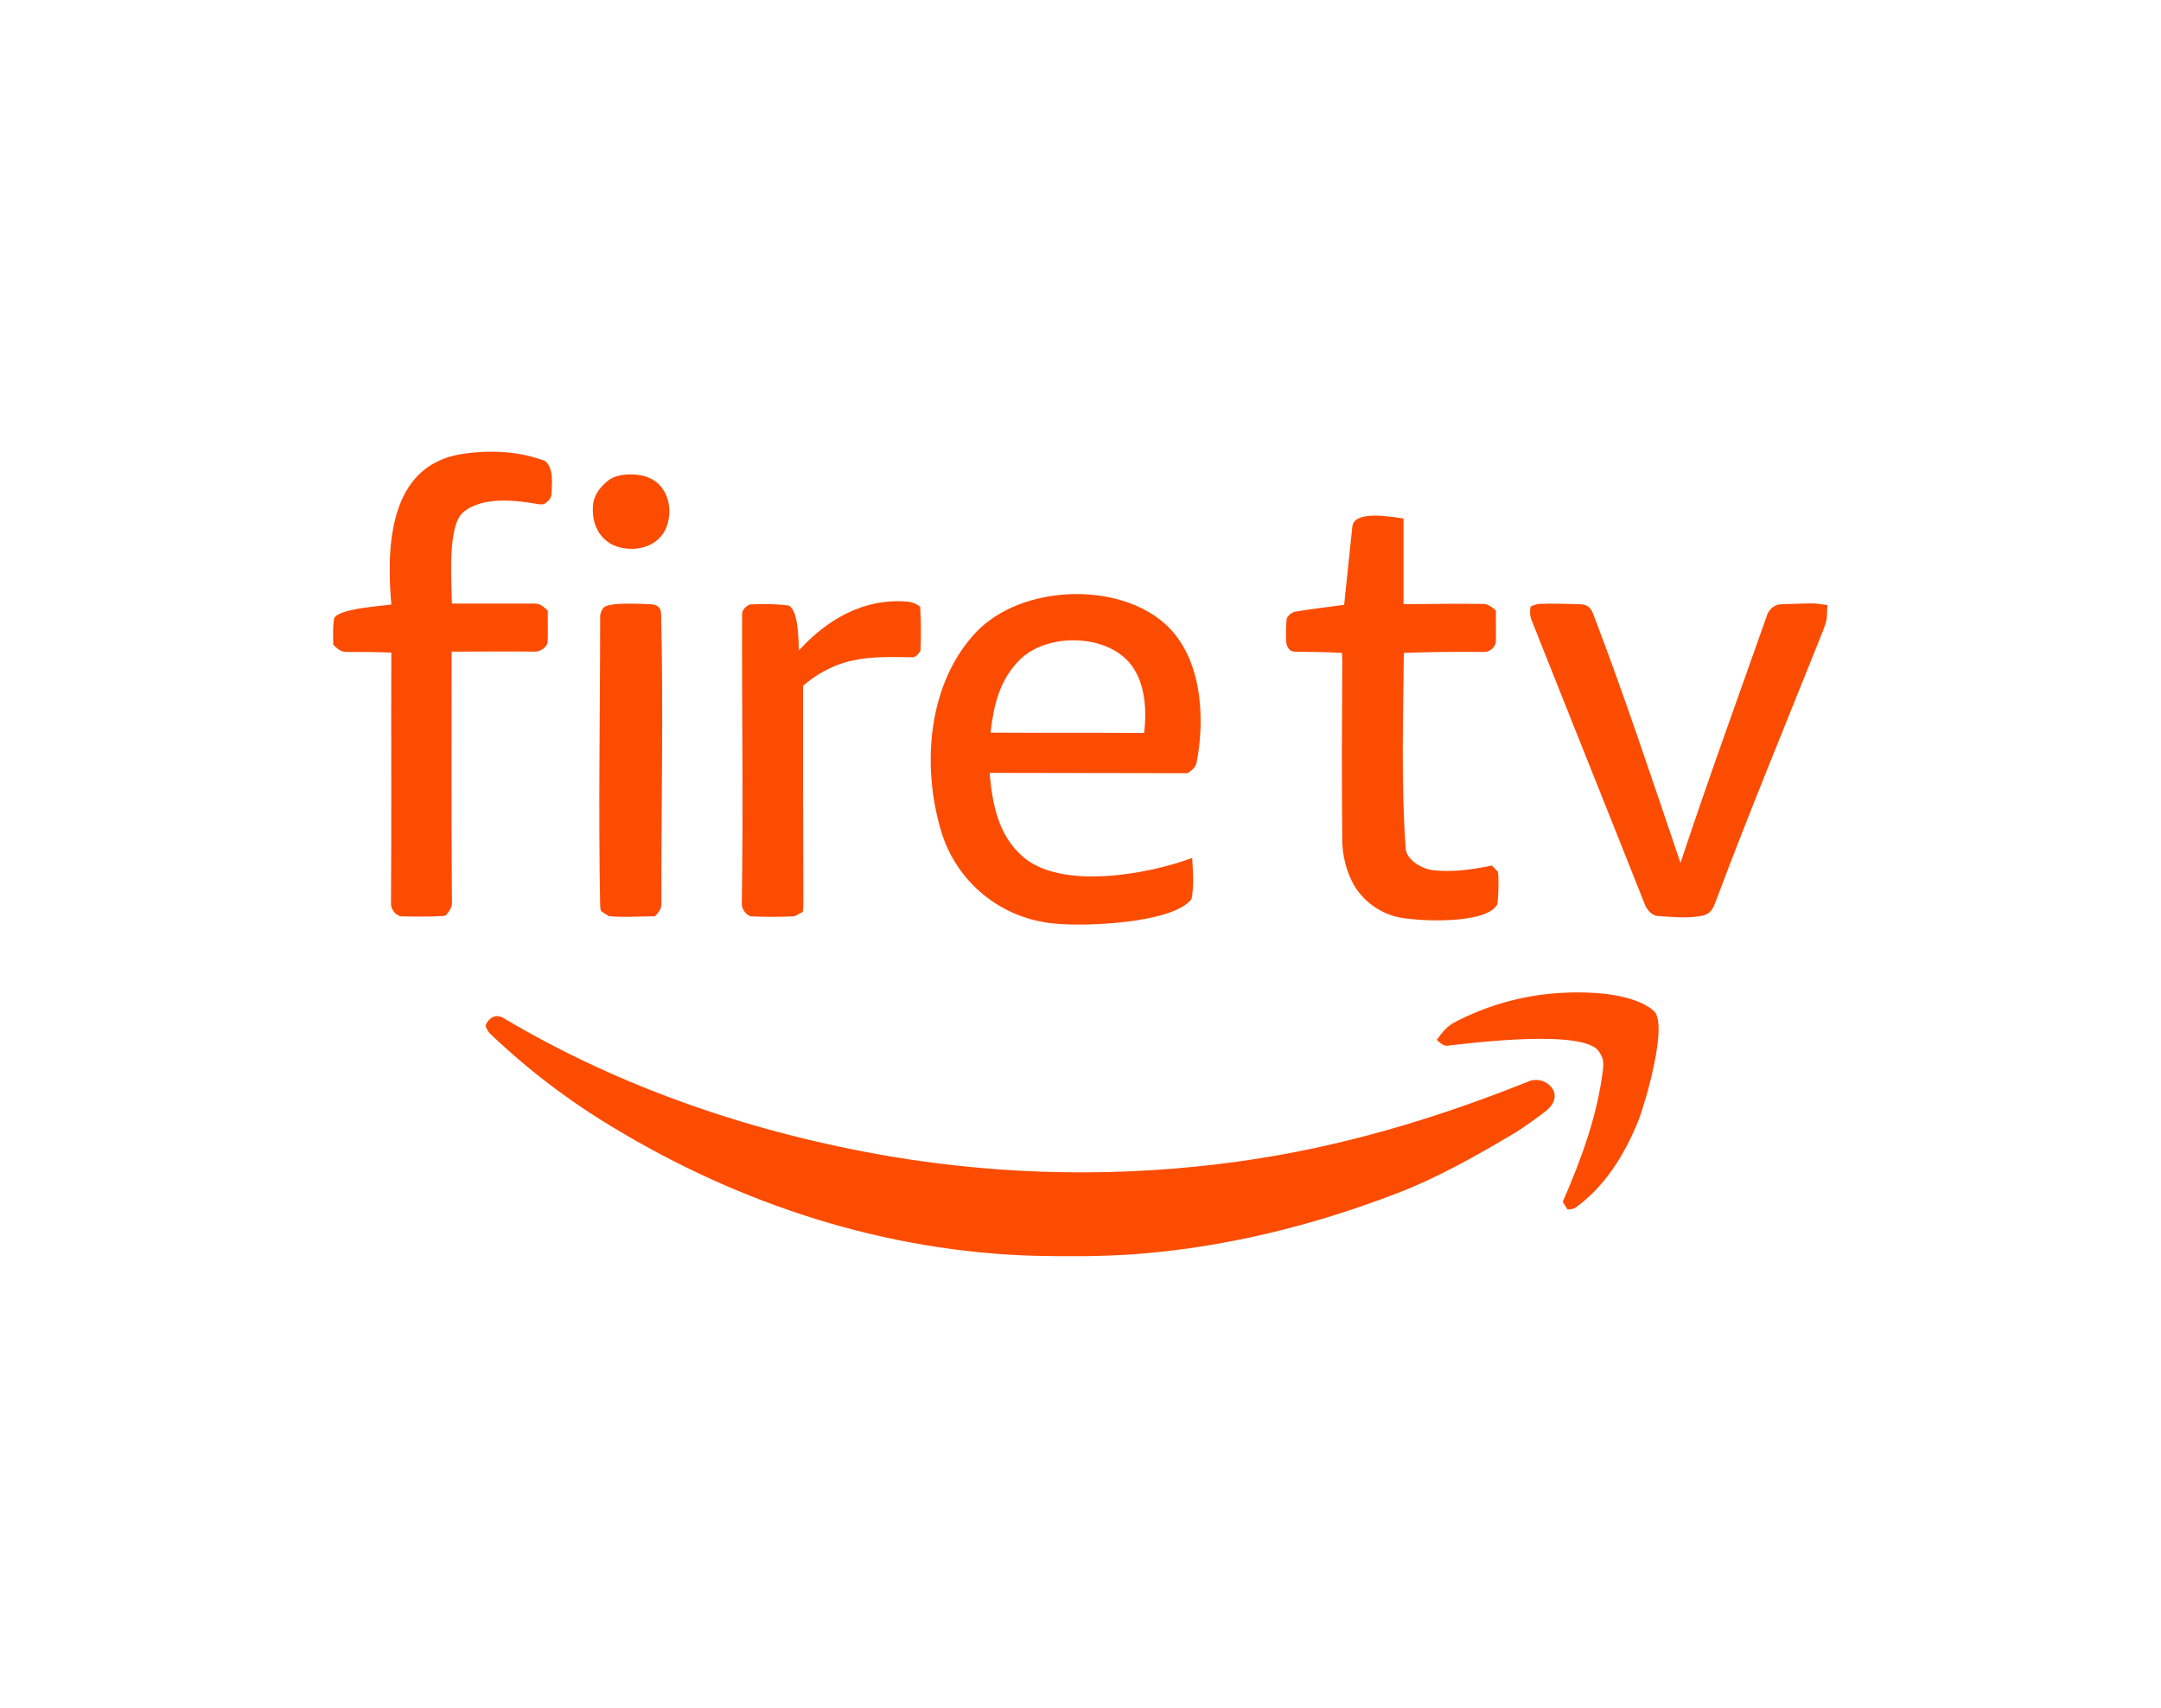
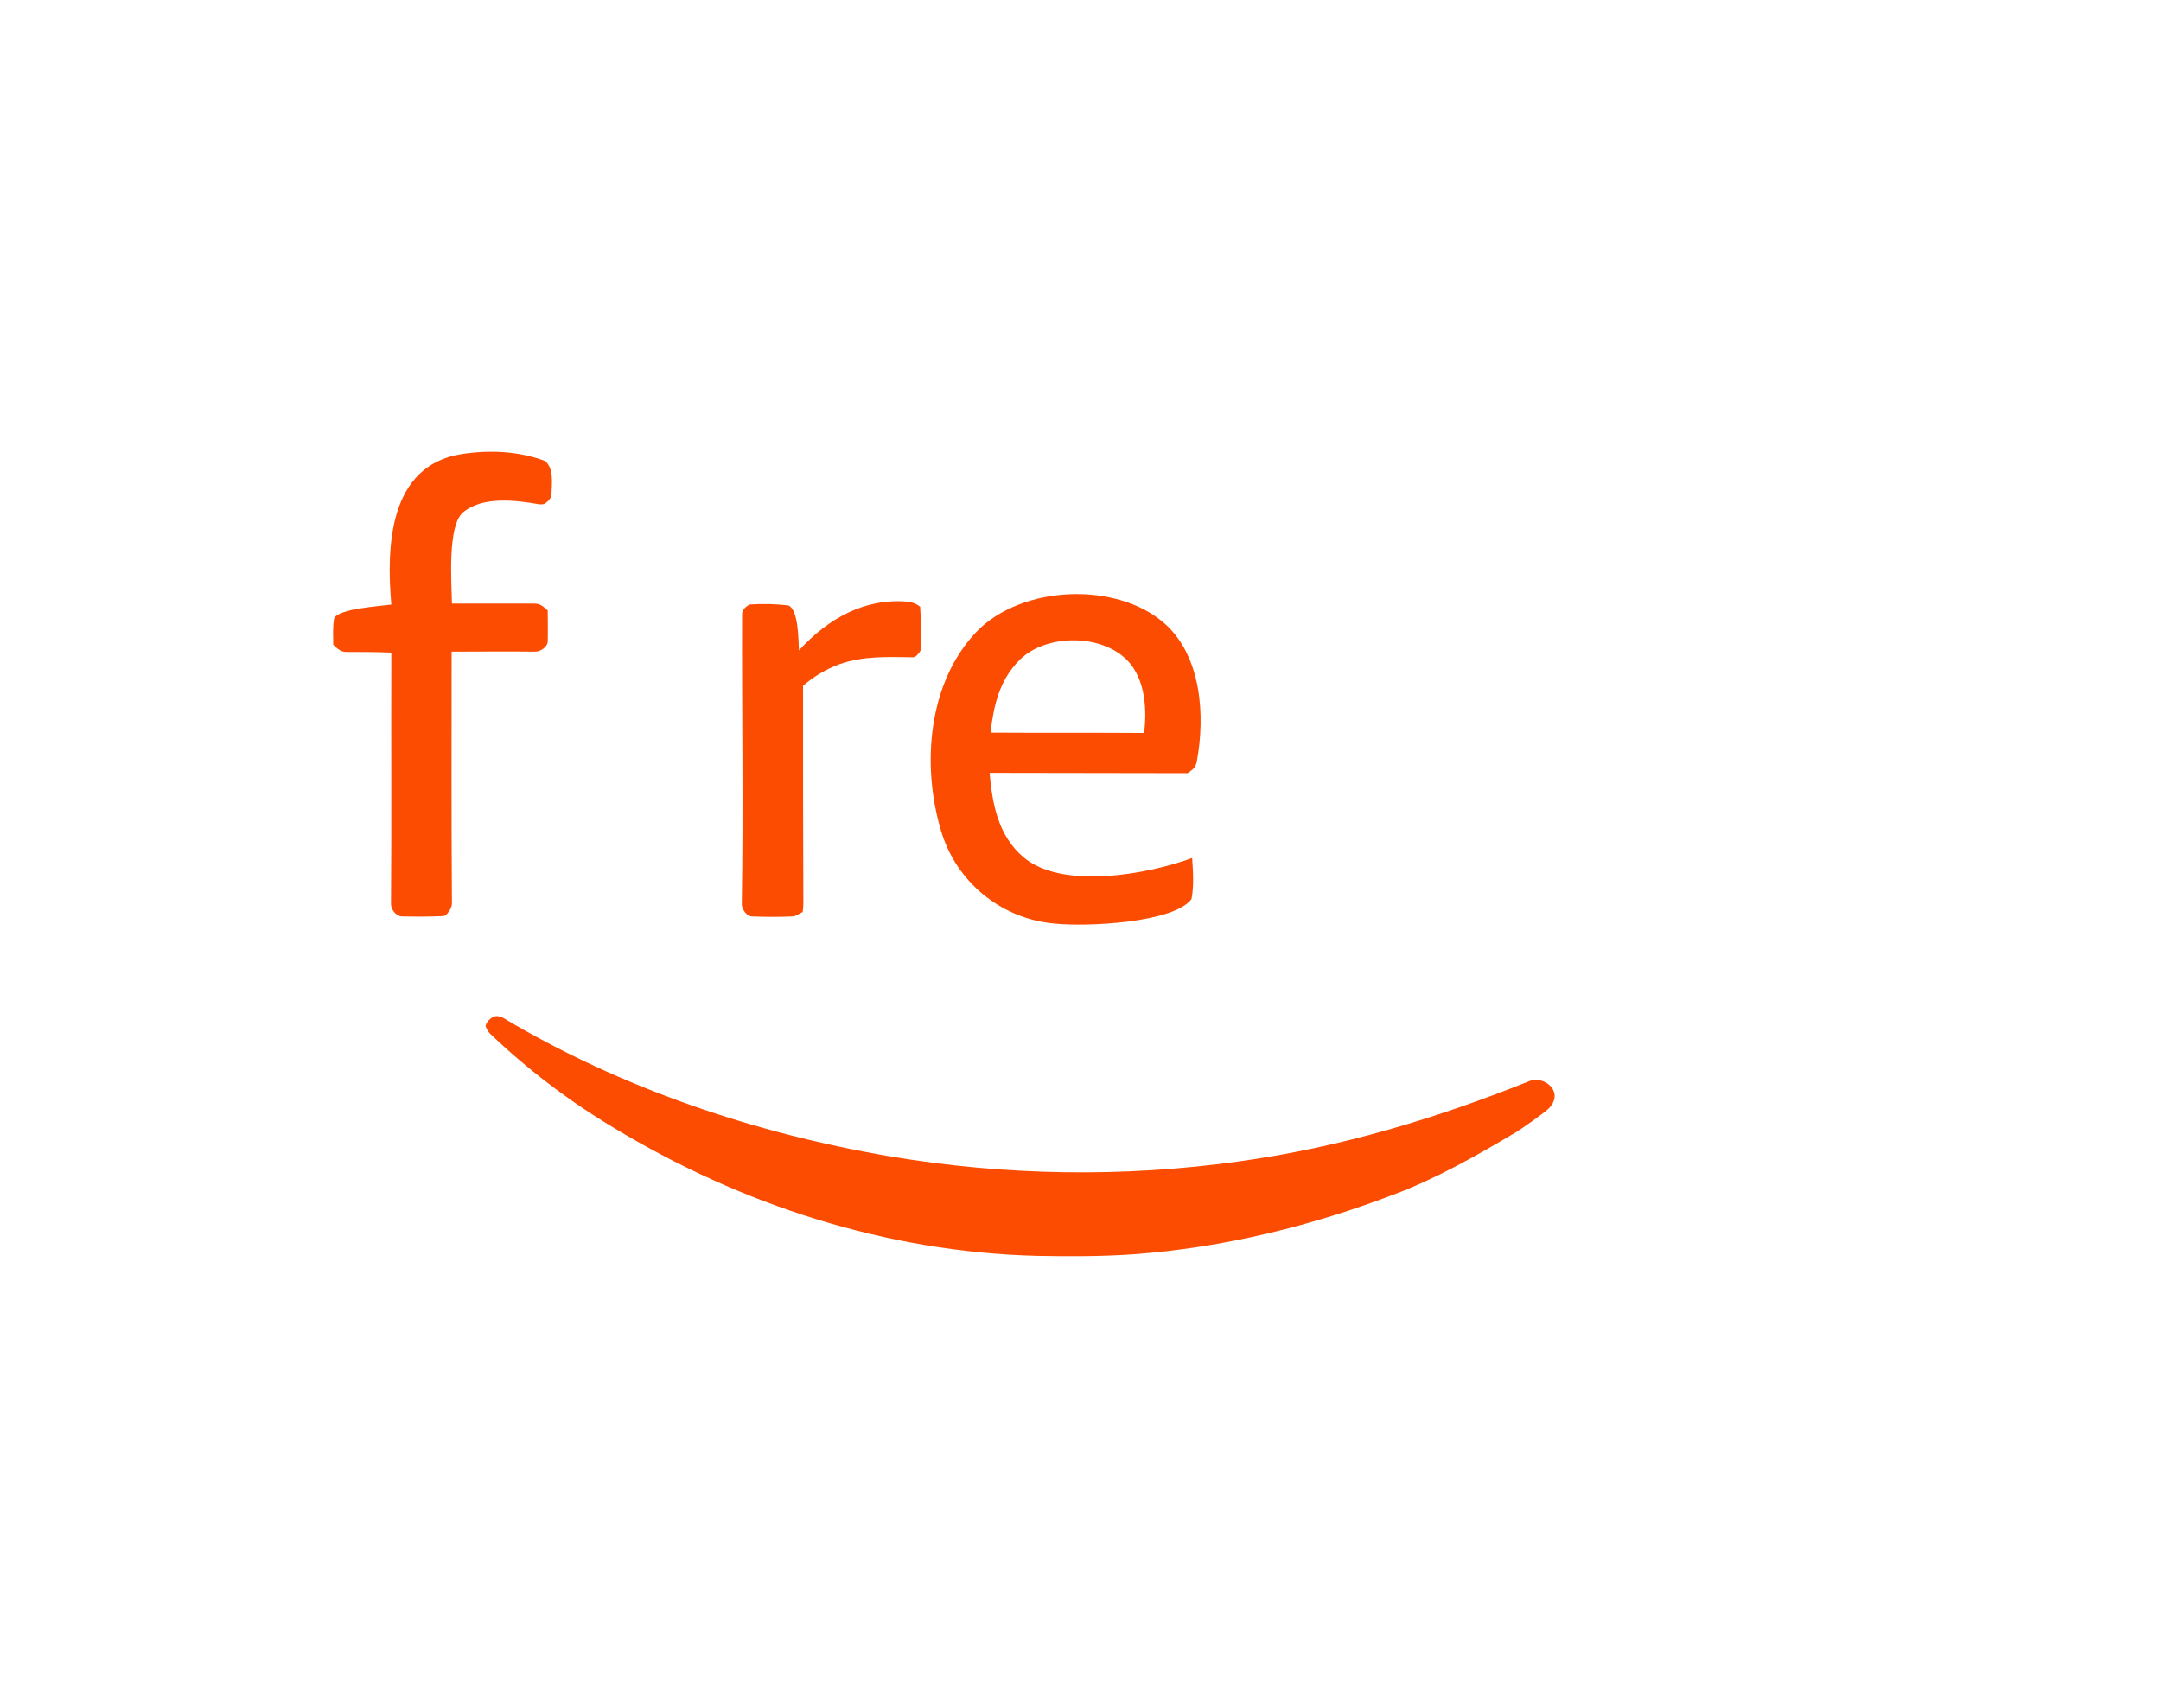
<svg xmlns="http://www.w3.org/2000/svg" version="1.0" id="Layer_1" x="0px" y="0px" viewBox="0 0 688.1 543.9" style="enable-background:new 0 0 688.1 543.9;" xml:space="preserve">
  <style type="text/css">
	.st0{fill:#FC4C02;}
</style>
-   <path class="st0" d="M141.1,291.7c-4.4,0.2-8.8,0.2-13.2,0.1c-1.8-0.1-3.4-2.2-3.4-3.9c0.2-26.7,0-53.4,0.1-80.1  c-4.8-0.2-9.5-0.2-14.3-0.2c-1.9,0-2.9-1.1-4.2-2.3c0-2.8-0.2-5.6,0.3-8.4c1.3-3.1,14.8-3.9,18.2-4.4c-1.6-18.5-0.8-44.2,22.3-47.9  c8.9-1.4,18.2-1,26.7,2.2c2.8,2.5,2.1,7,2,10.5c-0.1,1.6-1.1,2.3-2.3,3.2c-0.5,0.1-1,0.1-1.5,0.1c-7.4-1.3-18.2-2.7-24.4,2.6  c-5,4.3-3.6,22.4-3.5,29c8.8,0,17.6,0,26.4,0c1.8,0,2.9,1.1,4.1,2.2c0,3.3,0.1,6.5,0,9.8c0,1.8-2.4,3.4-4.1,3.3  c-8.8-0.1-17.6,0-26.5,0c0,26.7-0.1,53.5,0.1,80.2c0,1.3-1.1,2.9-2,3.8L141.1,291.7z" />
-   <path class="st0" d="M207,291.8c-4.4,0-8.9,0.4-13.2-0.1c-2.6-1.9-2.6-0.9-2.7-3.8c-0.6-30.3,0-60.6,0-90.9  c-0.1-1.3,0.3-2.7,1.2-3.6c1.9-1.7,11.7-1.1,14.7-1c2.6,0.1,3.5,1.3,3.5,3.1c0.8,30.7,0,61.6,0.1,92.4c0,1.7-1,2.7-2.1,3.9  L207,291.8z" />
+   <path class="st0" d="M141.1,291.7c-4.4,0.2-8.8,0.2-13.2,0.1c-1.8-0.1-3.4-2.2-3.4-3.9c0.2-26.7,0-53.4,0.1-80.1  c-4.8-0.2-9.5-0.2-14.3-0.2c-1.9,0-2.9-1.1-4.2-2.3c0-2.8-0.2-5.6,0.3-8.4c1.3-3.1,14.8-3.9,18.2-4.4c-1.6-18.5-0.8-44.2,22.3-47.9  c8.9-1.4,18.2-1,26.7,2.2c2.8,2.5,2.1,7,2,10.5c-0.1,1.6-1.1,2.3-2.3,3.2c-0.5,0.1-1,0.1-1.5,0.1c-7.4-1.3-18.2-2.7-24.4,2.6  c-5,4.3-3.6,22.4-3.5,29c8.8,0,17.6,0,26.4,0c1.8,0,2.9,1.1,4.1,2.2c0,3.3,0.1,6.5,0,9.8c0,1.8-2.4,3.4-4.1,3.3  c-8.8-0.1-17.6,0-26.5,0c0,26.7-0.1,53.5,0.1,80.2c0,1.3-1.1,2.9-2,3.8L141.1,291.7" />
  <path class="st0" d="M330.2,399.9c-47.9-1.2-94.1-16.2-134.8-40.8c-14.2-8.5-27.5-18.6-39.5-30.1c-0.6-0.7-1-1.5-1.3-2.3  c0.3-1.6,2.4-3.5,4.1-3.1c0.5,0.1,1,0.2,1.5,0.5c37.5,22.4,80.2,36.8,123.1,44.1c36.8,6.2,74.4,6.8,111.4,1.6  c31.8-4.4,62.6-13.6,92.4-25.6c2.7-0.9,5.6,0.1,7.2,2.4c1.5,2.4,0.5,4.9-1.4,6.6s-8.6,6.4-10.3,7.4c-12.3,7.3-24.7,14.4-38.1,19.5  c-26.8,10.3-54.9,17.2-83.6,19.3C350.8,400.1,340.5,400.1,330.2,399.9z" />
-   <path class="st0" d="M195.3,173.6c-5.1-2.5-7.1-7.7-6.4-13.3c0.4-3.1,2.6-5.6,4.9-7.4c2.9-2.2,8.4-2.2,11.7-1.2  c6.9,2.1,9,9.8,6.8,15.9C209.8,174.6,201.3,176.2,195.3,173.6z" />
-   <path class="st0" d="M528.1,291.7c-2.2-0.1-3.7-2-4.4-3.8c-12-30.3-24.2-60.6-36.2-90.9c-0.4-1.3-0.4-2.6-0.1-3.9  c0.8-0.4,1.7-0.6,2.5-0.8c4.4-0.2,8.8,0,13.2,0.1c2.5,0.1,3.5,1.2,4.2,3.1c10,26.1,18.8,52.8,27.8,79.3  c8.8-26.6,18.4-52.9,27.7-79.3c0.8-1.9,2.7-3.2,4.8-3.1c2.9,0,9.2-0.5,11.7-0.1l2.6,0.4c-0.4,4.7,0.3,3.7-1.6,8.6  c-11.3,28.3-23,56.5-33.7,85c-0.9,2.3-1.4,4.3-3.9,5.1C538.2,292.6,532.8,292,528.1,291.7z" />
-   <path class="st0" d="M444.5,291.9c-5.6-1.5-10.3-5-13.3-9.9c-2.5-4.5-3.8-9.5-3.8-14.7c-0.2-19-0.1-38.1,0-57.2  c0-0.7-0.1-1.5-0.1-2.2c-5-0.3-10-0.3-15-0.4c-2,0-2.6-1.9-2.8-3.2c-0.1-2.4,0-4.9,0.2-7.3c0.5-1.1,1.5-1.9,2.6-2.2  c5.2-0.9,10.5-1.5,15.7-2.2c0.9-8.3,1.7-16.6,2.6-24.9c0.6-5.5,12.9-3,16.3-2.6v27.3c8.5-0.1,17-0.2,25.5-0.1c1.4,0,2.9,1.2,3.9,2.1  c0,3.3,0.1,6.6,0,9.9c-0.1,1.9-2.1,3.4-3.9,3.3c-8.5-0.1-17,0-25.4,0.3c-0.2,20.6-0.9,41.8,0.6,62.3c0.3,3.8,5.3,6.5,8.7,6.9  c6.3,0.7,12.5-0.2,18.7-1.5c0.6,0.6,1.2,1.2,1.9,1.9c0.1,0.5,0.2,1,0.2,1.6c0.1,2.9,0,5.9-0.3,8.8  C473.4,294.6,450.3,293.4,444.5,291.9z" />
  <path class="st0" d="M336,294.1c-17.1-1.4-31.6-13.2-36.4-29.7c-6.2-20.9-4.1-47,11.3-63.2c14.3-14.9,44.7-16.2,60-2.6  c11.7,10.4,12.9,29.4,10.2,43.8c-0.4,2.1-1.3,2.6-2.9,3.8l-63.1-0.1c0.9,10,2.7,19.8,10.6,26.7c12.3,10.7,39.9,5.6,53.9,0.4  c0.3,4.3,0.6,8.9-0.2,13.1C373.5,294,345.5,295.1,336,294.1z M362.4,233.4h1.9c0.9-7.1,0.4-15.9-4.2-21.8  c-7.7-9.9-26.9-10.2-35.6-1.3c-6.3,6.4-8.1,14.4-9.1,23C331.1,233.4,346.8,233.3,362.4,233.4L362.4,233.4z" />
  <path class="st0" d="M252.5,291.8c-4.4,0.2-8.8,0.2-13.2,0c-1.5-0.1-3.1-2.2-3.1-3.9c0.5-30.8,0-61.6,0.1-92.4c0-1.4,1.3-2.4,2.3-3  c4.2-0.3,8.4-0.2,12.5,0.3c3.2,1.5,3.1,11.1,3.3,14.3c9.1-10,20.9-16.8,34.8-15.5c1.4,0.2,2.7,0.7,3.8,1.6c0.3,4.7,0.3,9.3,0.1,14  c-0.4,0.8-1.5,2.1-2.4,2.1c-8-0.1-15.7-0.5-23.4,2.2c-4.3,1.6-8.2,3.9-11.6,6.9c0,23.1,0,46.3,0.1,69.4c0,0.9-0.1,1.7-0.2,2.6  C254.4,290.9,253.6,291.7,252.5,291.8z" />
-   <path class="st0" d="M497.6,382.7c5.9-13.5,11-27.4,12.8-42c0.3-2.8,0.1-3.8-1.3-5.9c-4.8-7.1-39.8-2.8-48.4-1.8  c-1,0.1-2.6-1.2-3.2-1.9c1.9-2.5,3.1-4.3,6.1-5.8c9.1-4.7,19.1-7.7,29.3-8.8c9.7-1,26.1-1,33.6,5.3c4.9,4-2.7,29.7-4.8,35  c-4.3,10.7-10.6,21-20.1,27.8c-0.8,0.4-1.7,0.6-2.5,0.5L497.6,382.7z" />
</svg>